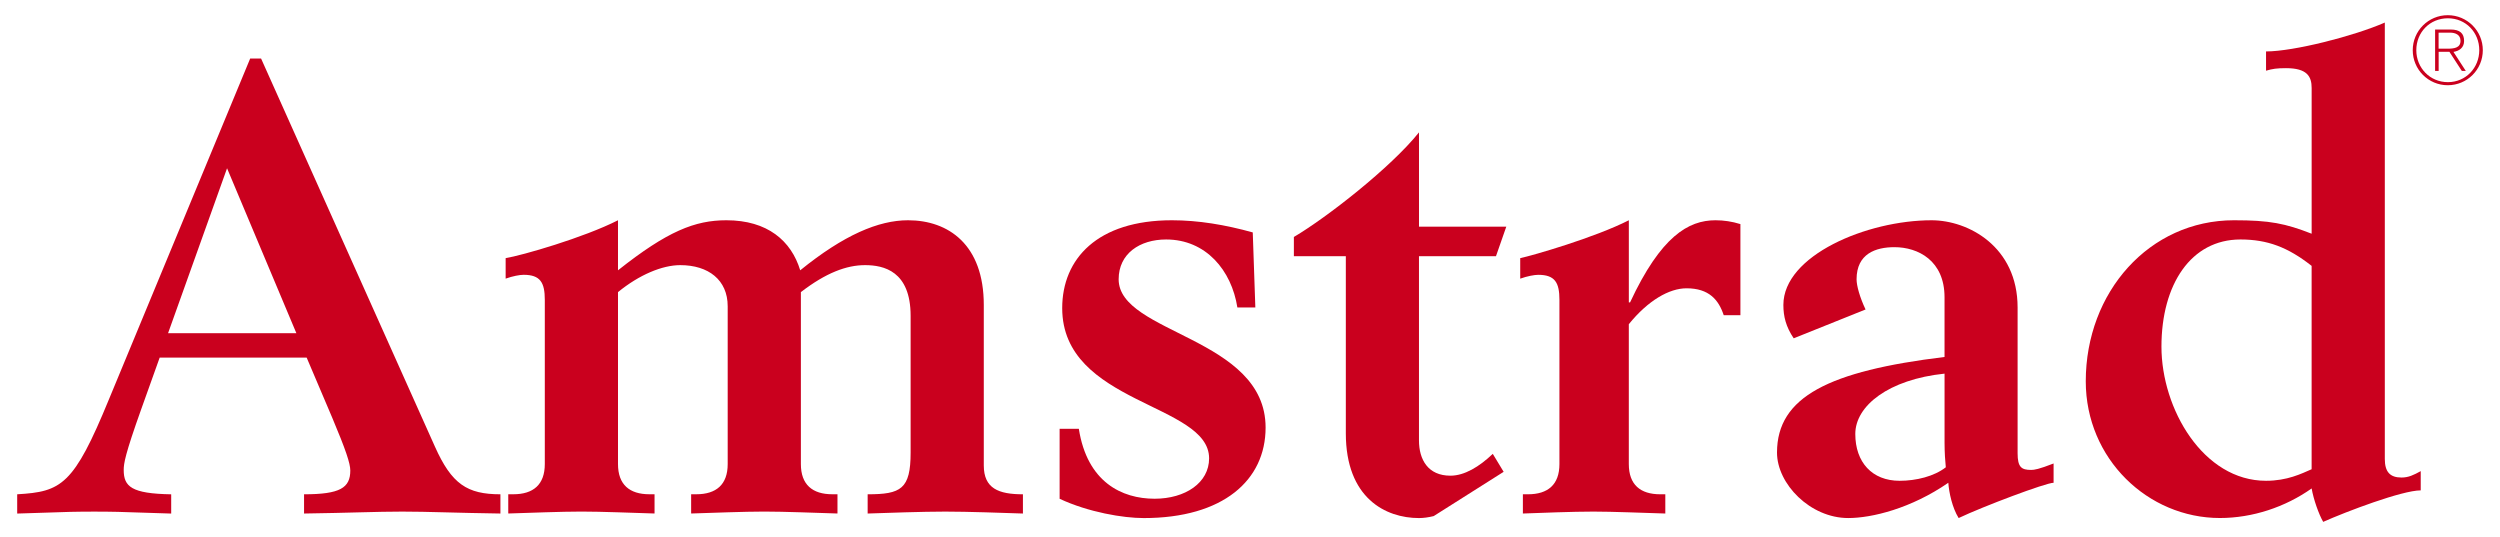
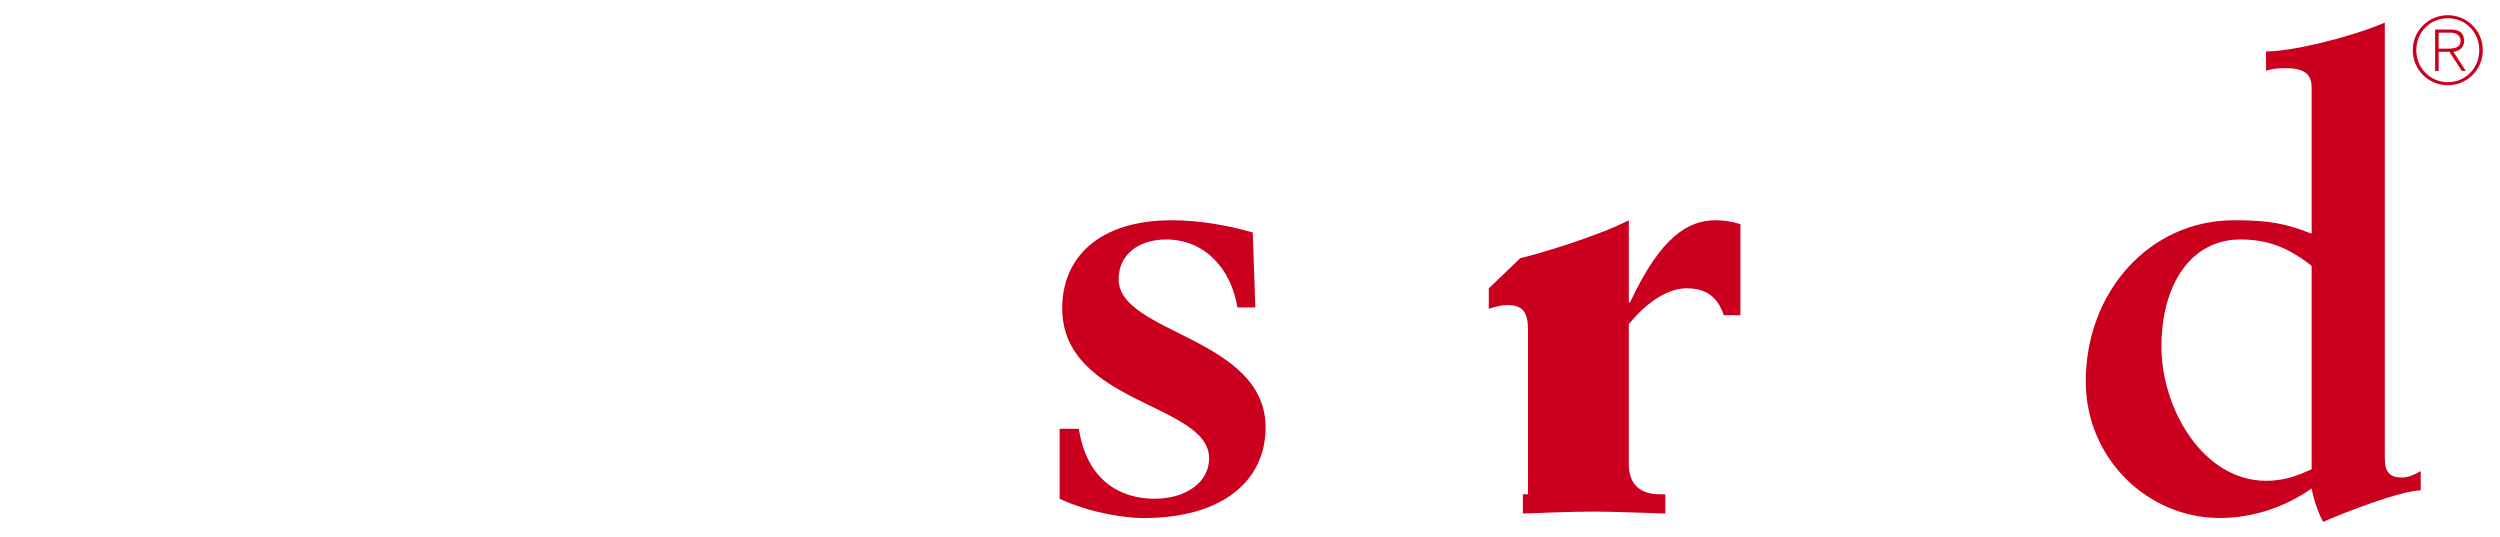
<svg xmlns="http://www.w3.org/2000/svg" id="svg3038" viewBox="0 0 1024 220">
  <defs>
    <style>
      .cls-1 {
        fill: #ca001e;
      }
    </style>
  </defs>
-   <path id="path2883" class="cls-1" d="M7.04,202.46c18.15-1.06,23.14-3.7,37.59-38.91L102.47,23.98h4.47l71.23,159.01c6.83,15.26,13.15,19.47,26.8,19.47v7.88c-18.13-.26-29.69-.79-40.2-.79s-21.84.53-40.23.79v-7.88c14.73,0,18.94-2.62,18.94-9.73,0-2.89-1.83-8.41-7.36-21.54l-10.51-24.71h-60.21l-7.62,21.3c-6.56,18.39-7.11,22.07-7.11,24.71,0,6.81,3.15,9.71,19.45,9.98v7.88c-22.58-.79-25.22-.79-31.52-.79s-9.19,0-31.56.79v-7.88ZM121.39,136.47l-28.39-67.55-24.16,67.55h52.55" />
-   <path id="path2885" class="cls-1" d="M207.12,105.73c6.58-1.06,32.07-8.41,46.01-15.51v20.5c20.24-16.05,31.54-20.5,44.4-20.5,16.84,0,26.56,8.41,30.24,20.5,17.86-14.47,32.07-20.5,44.16-20.5,16.56,0,31.03,10,31.03,34.67v65.74c0,9.45,6.04,11.83,16.03,11.83v7.88c-7.64-.26-22.62-.79-31.8-.79s-24.2.53-31.8.79v-7.88c13.64,0,17.6-2.11,17.6-17.09v-55.98c0-18.39-11.05-20.79-18.67-20.79s-16.03,3.17-26.28,11.05v70.43c0,8.43,4.73,12.37,12.88,12.37h2.11v7.88c-8.41-.26-21.84-.79-29.97-.79s-21.56.53-29.97.79v-7.88h2.11c8.15,0,12.86-3.94,12.86-12.37v-64.64c0-10.77-7.88-16.84-19.43-16.84-7.38,0-16.83,3.96-25.5,11.05v70.43c0,8.43,4.73,12.37,12.86,12.37h2.11v7.88c-8.41-.26-21.82-.79-29.95-.79s-21.56.53-29.97.79v-7.88h2.09c8.15,0,12.88-3.94,12.88-12.37v-67.28c0-7.09-1.85-10.24-8.68-10.24-1.58,0-4.47.53-7.36,1.57v-8.39" />
  <path id="path2887" class="cls-1" d="M434.02,175.63h7.87c3.41,21.84,17.62,28.65,31.03,28.65,12.62,0,22.33-6.55,22.33-16.54,0-22.62-60.17-22.11-60.17-61.53,0-20.22,14.45-35.99,44.93-35.99,10.79,0,21.81,1.83,33.12,4.98l1.06,30.75h-7.36c-2.38-15.22-12.88-27.86-29.18-27.86-10.79,0-19.45,5.79-19.45,16.3,0,22.35,60.19,23.67,60.19,60.74,0,21.54-17.35,37.07-49.93,37.07-8.41,0-22.62-2.38-34.44-7.9v-28.65" />
-   <path id="path2889" class="cls-1" d="M551.27,104.94h-21.3v-7.88c13.39-7.9,39.69-28.39,51.25-42.84v38.61h35.76l-4.23,12.11h-31.54v75.45c0,7.87,3.7,14.45,12.88,14.45,5.77,0,11.83-3.68,17.35-8.94l4.45,7.36-28.65,18.13c-2.09.53-4.19.81-6.04.81-13.66,0-29.95-8.17-29.95-34.71v-72.55" />
-   <path id="path2891" class="cls-1" d="M622.71,105.73c5-1.06,30.52-8.41,44.46-15.51v33.63h.51c12.62-27.07,23.9-33.63,34.97-33.63,3.4,0,6.81.51,10.22,1.57v37.33h-6.83c-2.09-6.32-6.04-11.03-15.24-11.03-7.09,0-15.77,4.98-23.64,14.71v57.29c0,8.43,4.72,12.37,12.86,12.37h2.09v7.88c-8.41-.26-21.81-.79-29.44-.79-8.39,0-21.81.53-28.9.79v-7.88h2.09c8.15,0,12.88-3.94,12.88-12.37v-67.28c0-7.09-1.85-10.24-8.68-10.24-1.57,0-4.47.53-7.38,1.57v-8.39" />
-   <path id="path2893" class="cls-1" d="M841.16,197.74c-3.15,0-28.92,9.7-38.9,14.45-2.64-4.23-3.96-10.53-4.23-14.45-15.22,10.51-31.26,14.45-41.01,14.45-15.51,0-29.16-13.94-29.16-26.82,0-22.86,21.3-33.39,68.62-39.16v-24.45c0-15-10.81-20.52-20.52-20.52-7.62,0-15.51,2.64-15.51,13.15,0,2.64,1.32,7.38,3.68,12.37l-29.43,11.81c-3.17-4.72-4.23-8.92-4.23-13.68,0-20.22,34.16-34.67,60.72-34.67,15,0,35.22,10.77,35.22,35.73v59.68c0,5.77,1.58,6.85,5.55,6.85,1.3,0,3.13-.28,9.19-2.64v7.9ZM796.49,153.04c-22.88,2.38-36.56,13.15-36.56,24.71s6.85,19.18,18.15,19.18c6.83,0,14.18-1.83,18.92-5.53-.25-2.34-.51-6.28-.51-10v-28.37" />
+   <path id="path2891" class="cls-1" d="M622.71,105.73c5-1.06,30.52-8.41,44.46-15.51v33.63h.51c12.62-27.07,23.9-33.63,34.97-33.63,3.4,0,6.81.51,10.22,1.57v37.33h-6.83c-2.09-6.32-6.04-11.03-15.24-11.03-7.09,0-15.77,4.98-23.64,14.71v57.29c0,8.43,4.72,12.37,12.86,12.37h2.09v7.88c-8.41-.26-21.81-.79-29.44-.79-8.39,0-21.81.53-28.9.79v-7.88h2.09v-67.28c0-7.09-1.85-10.24-8.68-10.24-1.57,0-4.47.53-7.38,1.57v-8.39" />
  <path id="path2895" class="cls-1" d="M928.17,21.07c11.32,0,36.03-6.3,48.65-11.83v178.74c0,5.26,2.09,7.62,6.83,7.62,2.89,0,5-1.04,7.88-2.62v7.88c-7.62,0-30.48,8.68-39.95,12.9-1.83-3.17-3.96-9.22-4.73-13.69-10.77,7.62-24.2,12.11-37.59,12.11-29.44,0-54.93-24.2-54.93-56,0-36.54,26.01-65.96,60.72-65.96,14.71,0,21.03,1.32,31.8,5.51v-59.68c0-4.72-1.83-8.13-10.51-8.13-3.7,0-5.53.26-8.17,1.04v-7.88ZM946.84,108.9c-9.73-7.66-18.13-10.81-29.16-10.81-20.26,0-32.35,18.41-32.35,43.89s17.09,54.95,42.84,54.95c8.68,0,14.47-2.9,18.67-4.73v-83.3" />
  <path id="path2897" class="cls-1" d="M997.4,12.09h6.36c3.85,0,5.53,1.6,5.53,4.68,0,2.77-1.96,4.11-4.36,4.49l5.06,7.79h-1.62l-5.09-7.83h-4.41v7.83h-1.45V12.09ZM998.85,19.94h3.62c2.57,0,5.36-.25,5.36-3.21,0-2.6-2.26-3.36-4.3-3.36h-4.68v6.56ZM989.72,20.56c0,7.26,5.6,13.09,12.94,13.09s12.85-5.87,12.85-13.11-5.49-13.05-12.85-13.05-12.94,5.7-12.94,13.07ZM1016.96,20.56c0,7.94-6.41,14.35-14.35,14.35s-14.35-6.41-14.35-14.35,6.41-14.34,14.35-14.34,14.35,6.41,14.35,14.34" />
</svg>